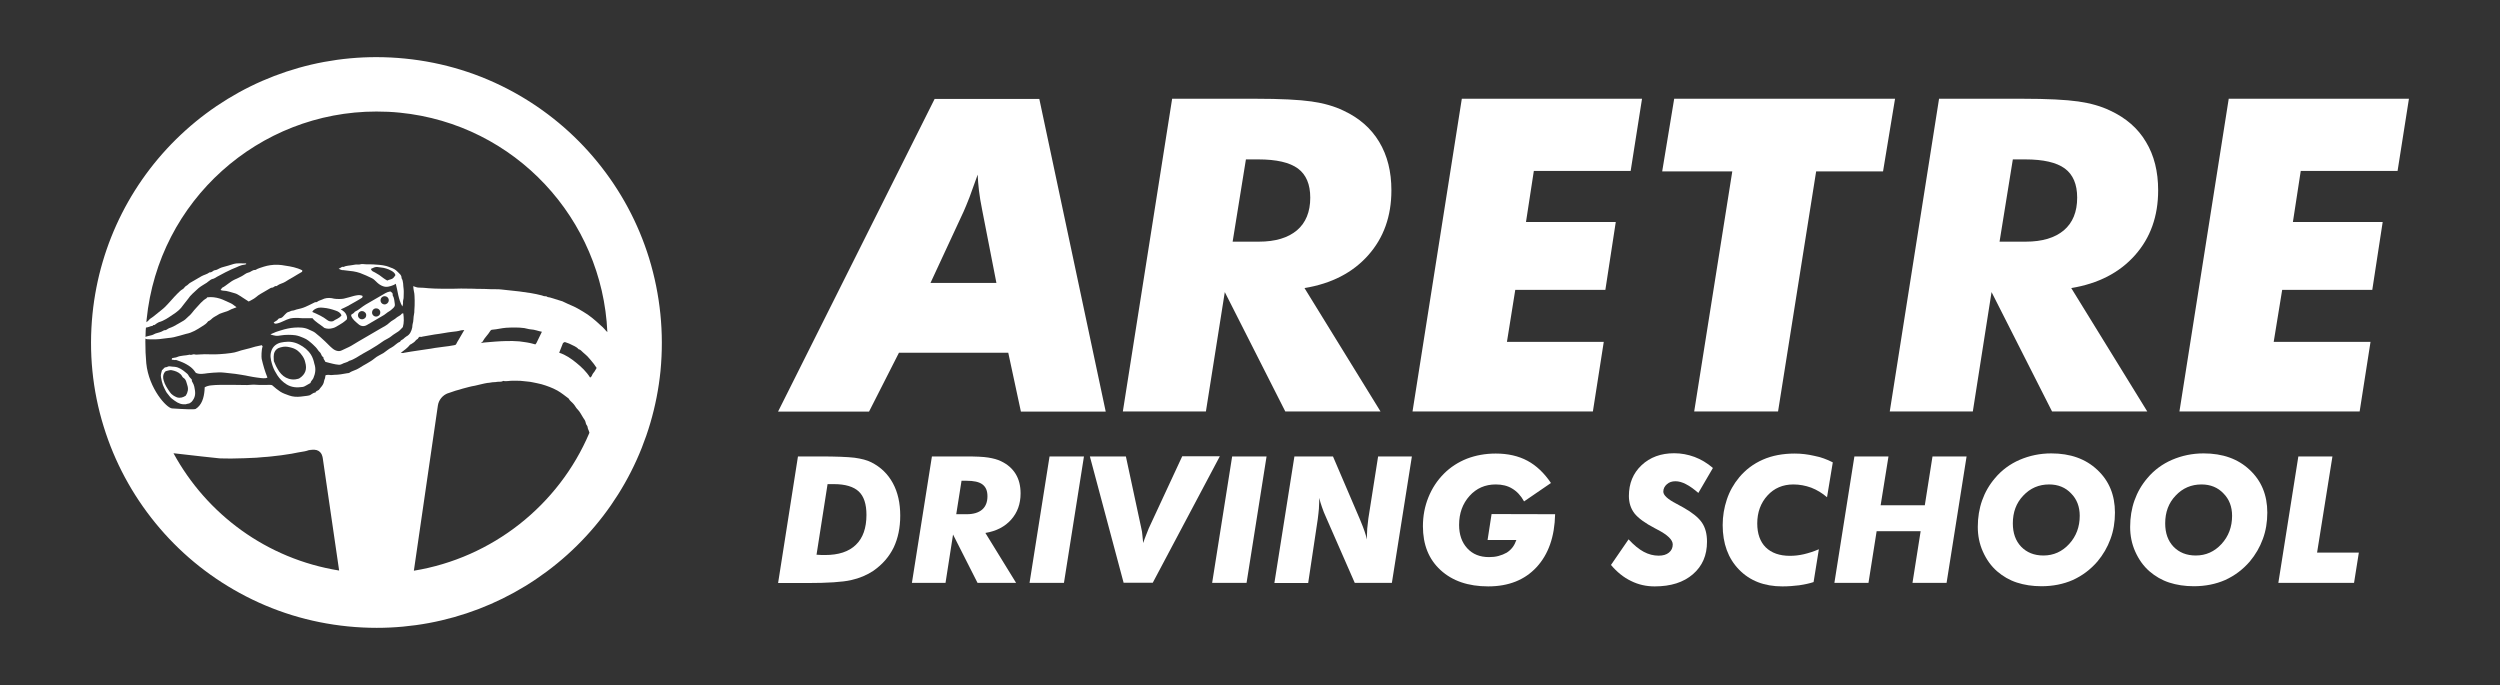
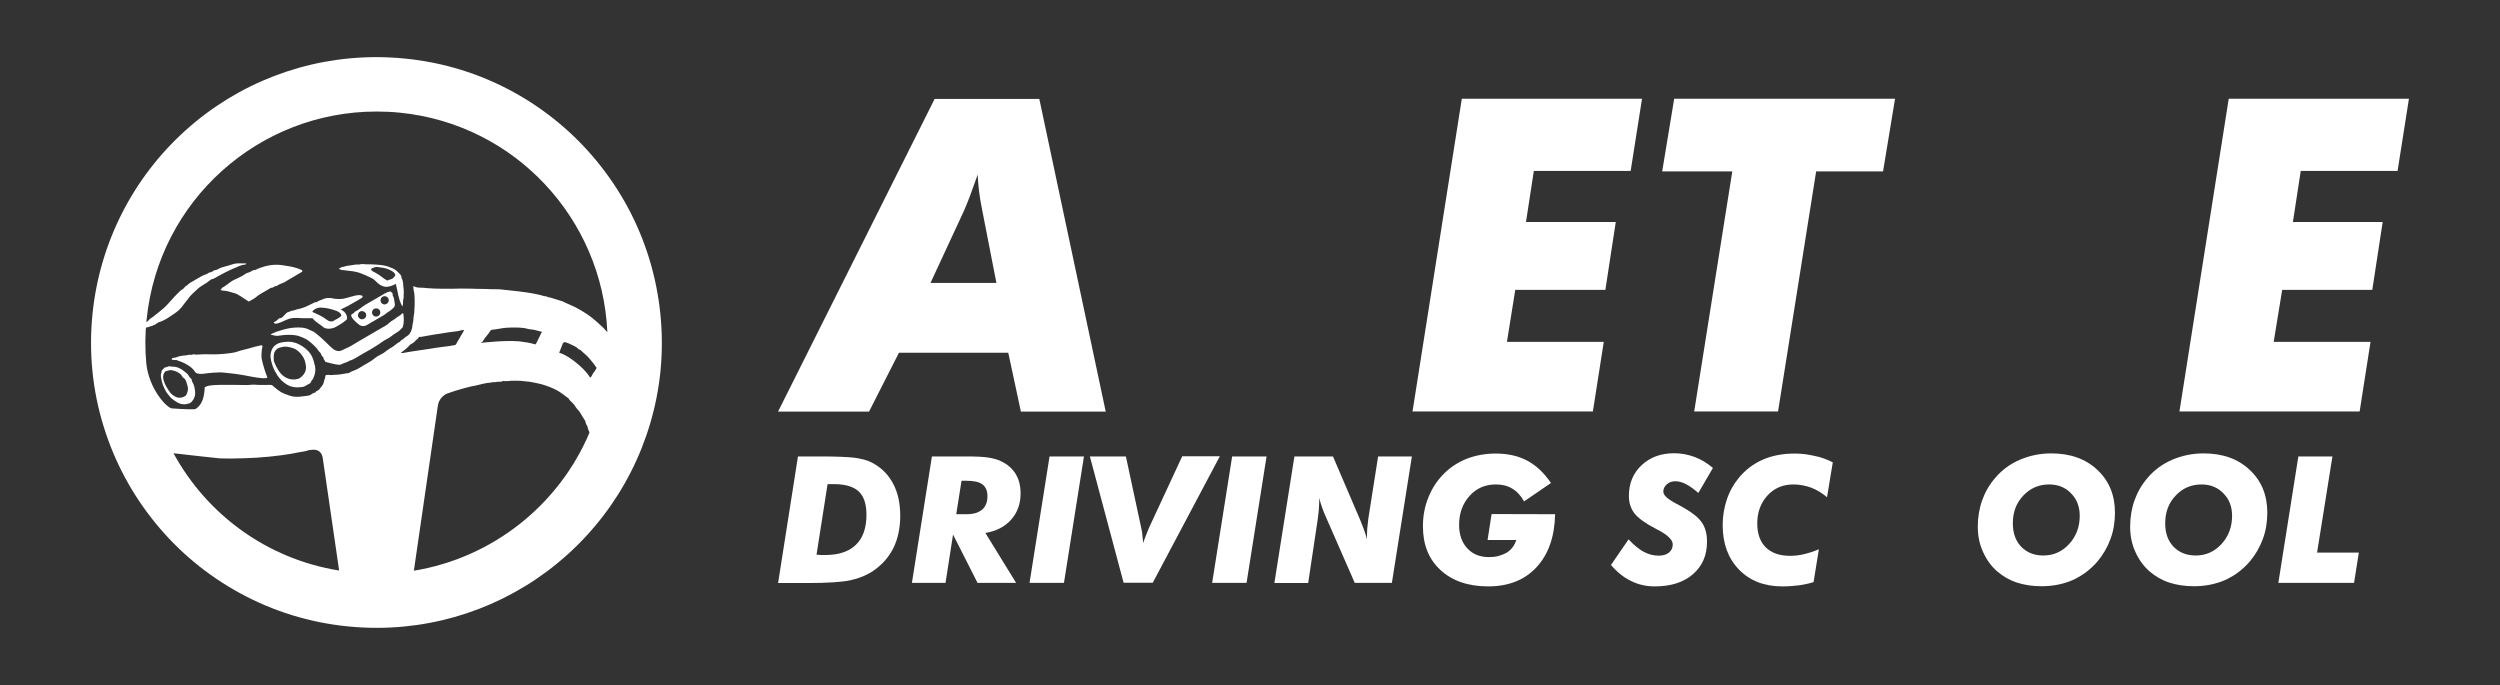
<svg xmlns="http://www.w3.org/2000/svg" version="1.1" id="Layer_1" x="0px" y="0px" viewBox="0 0 1562.1 428" style="enable-background:new 0 0 1562.1 428;" xml:space="preserve">
  <rect x="0" y="0" width="1562.1" height="428" fill="#333333" stroke="none" />
  <style type="text/css">
	.st0{fill:#FFFFFF;}
</style>
  <g>
    <path class="st0" d="M158.3,178.1c0.9,0.4,1.9,0.6,2.6,1.2c1.1,0.8,2.2,0.3,3.2,0.1c0.7-0.1,1.4-0.8,2.1-1.2   c0.7-0.3,1.4-0.5,2.1-0.8c0.2-0.1,0.3-0.3,0.5-0.5c-5-1.5-10-2.9-14.7-4.3c-1.7,0.7-3.1,1.3-4.8,2   C152.6,175.9,155.4,177,158.3,178.1z" />
    <path class="st0" d="M201.4,285.5l0.1,0.4C201.4,285.9,201.4,285.7,201.4,285.5z M194.4,281.1c-0.3,0-0.6,0.1-0.9,0.1   C193.8,281.3,194.1,281.2,194.4,281.1z" />
    <path class="st0" d="M405.6,161.4c-6.8-22-17.7-42.3-32.3-60.2c-14.6-17.9-32.3-32.6-52.5-43.7c-21-11.5-43.7-18.5-67.7-20.9   c-6-0.6-12.1-0.9-18-0.9c-44,0-86.3,16.2-119.1,45.7c-33,29.7-53.7,70.4-58.2,114.7c-2.4,23.9-0.1,47.6,7,70.5   c6.8,22,17.7,42.3,32.3,60.2c14.6,17.9,32.3,32.6,52.6,43.7c21,11.5,43.7,18.5,67.7,20.9c6,0.6,12.1,0.9,18,0.9   c44,0,86.3-16.2,119.1-45.7c33-29.7,53.7-70.4,58.2-114.7C415,208,412.6,184.3,405.6,161.4z M108.4,283.2c11.8,1.4,26.7,3,28.8,3.2   c2.6,0.1,5.2,0.1,7.8,0.1c5,0,10.1-0.3,15.1-0.5c1.6-0.1,3.1-0.3,4.7-0.4c1.6-0.1,3.1-0.2,4.7-0.4c4.2-0.4,8.5-1,12.7-1.7   c2.7-0.5,5.4-1.1,8.2-1.5c0.9-0.1,1.7-0.5,2.5-0.7c0.2-0.1,0.4-0.1,0.7-0.1c0.3-0.1,0.6-0.1,0.9-0.1c5.5-0.8,6.7,3,7,4.3   c0,0,0,0,0,0c0.1,0.3,0.1,0.4,0.1,0.4l10.3,70.7C166.5,349.2,129.1,321.2,108.4,283.2z M250.4,220.5c2.2-1.7,4.3-3.1,5.8-5.1   c0.1-0.2,0.4-0.2,0.6-0.3c1-0.7,2.2-1.3,2.8-2.2c0.5-0.8,1.5-0.9,1.8-1.7c0.3-0.7,0.8-0.9,1.5-0.7c0.4,0.1,0.8-0.1,1.2-0.2   c2.5-0.4,4.9-0.8,7.4-1.3c2-0.3,4-0.5,6-0.9c1.5-0.3,3.1-0.5,4.6-0.7c2-0.2,4-0.4,6-1c0.5-0.1,1-0.1,2-0.2   c-1.4,2.3-2.5,4.2-3.6,6.2c-0.5,0.8-1,1.6-1.4,2.5c-0.3,0.6-0.7,0.7-1.3,0.8c-2.3,0.5-4.6,0.7-6.8,1c-1.7,0.3-3.5,0.4-5.2,0.7   c-3.5,0.7-7,1-10.4,1.6c-2.9,0.5-5.9,0.8-8.8,1.4C252,220.7,251.3,220.5,250.4,220.5z M258.6,356.6l15-103.2c0.5-3.5,3-6.5,6.3-7.7   c0,0,0,0,0.1,0c1.6-0.5,3.1-1.1,4.7-1.6c1.5-0.4,3-0.8,4.5-1.3c1.3-0.4,2.5-0.6,3.8-1c1.2-0.4,2.5-0.5,3.8-0.8   c1.3-0.3,2.5-0.6,3.8-0.9c1.3-0.3,2.5-0.6,3.8-0.8c0.8-0.1,1.6-0.1,2.4-0.3c1.2-0.3,2.6-0.1,3.8-0.4c1.3-0.2,2.6,0.2,3.8-0.6   c2.1,0.5,4.1-0.2,6.2-0.1c2,0.1,4-0.1,6,0.2c2.1,0.3,4.2,0.3,6.3,0.8c1.8,0.4,3.7,0.7,5.5,1.2c3.4,1,6.7,2.2,9.8,3.9   c2.5,1.4,4.8,3.3,7.1,5c0.7,1.5,2.2,2.3,3.2,3.6c0.9,1,1.4,2.3,2.4,3.2c1.6,1.6,2.4,3.6,3.6,5.4c0.5,0.7,1.1,1.5,1.3,2.3   c0.2,0.9,0.4,1.7,0.9,2.3c0.6,0.7,0.4,1.6,0.8,2.4c0.3,0.5,0.5,1.3,0.8,2.2C349.1,315.8,307.5,348.6,258.6,356.6z M300.4,214.4   c0.7-0.6,1.2-0.8,1.3-1.2c1.2-2.3,3.2-4,4.5-6.2c0.4-0.7,0.9-1,1.5-1c2.9-0.2,5.7-1,8.6-1.2c3.8-0.2,7.5-0.3,11.3,0.2   c1.3,0.2,2.6,0.7,4,0.8c2.5,0.1,4.7,1.1,7,1.5c-1.2,2.4-2.3,4.7-3.4,7c-0.2,0.4-0.5,0.6-0.7,0.9c-1.2-0.3-2.4-0.7-3.5-0.9   c-1.2-0.3-2.4-0.4-3.6-0.6c-1-0.1-1.9-0.3-2.9-0.4c-2.7-0.2-5.5-0.3-8.2-0.2c-4.5,0.1-9.1,0.5-13.6,0.9   C302.1,214,301.5,214.2,300.4,214.4z M370.8,233c-0.9,0.9-0.8,2.4-2.1,2.9c-2.3-3.7-5.4-6.6-8.6-9.2c-3.2-2.6-6.6-5-10.7-6.3   c0.8-2.1,1.6-4.2,2.4-6.1c0.4-0.2,0.8-0.4,1.1-0.6c1.2,0.5,2.5,0.8,3.6,1.4c1.7,0.9,3.7,1.5,5,3.1c1.3,0.2,1.9,1.3,2.8,2   c0.9,0.8,1.9,1.6,2.7,2.4c1.2,1.3,2.4,2.7,3.5,4.1c0.9,1,1.5,2.2,2.3,3.2C372,231.1,371.6,232.2,370.8,233z M377.8,205.7   c-0.7-0.9-1.7-1.7-2.6-2.5c-3.4-3.2-6.9-6.2-10.9-8.5c-2.2-1.3-4.3-2.6-6.7-3.6c-1.8-0.8-3.7-1.6-5.5-2.5c-0.2-0.1-0.4-0.2-0.6-0.3   c-2.3-0.7-4.5-1.4-6.8-2.1c-0.7-0.2-1.4-0.5-2.1-0.5c-0.7,0-1.1-0.8-1.9-0.6c-0.7,0.1-1.4-0.3-2.1-0.5c-4.6-1.2-9.3-1.9-14.1-2.5   c-3.7-0.5-7.4-0.7-11.1-1.2c-2.2-0.3-4.4-0.1-6.6-0.2c-2.3-0.1-4.7-0.2-7-0.2c-1.3,0-2.6,0-3.9-0.1c-2.6,0-5.2-0.1-7.8-0.1   c-1.5,0-3,0.1-4.5,0.1c-5.3,0-10.6,0.1-15.8-0.3c-2.1-0.2-4.1-0.4-6.2-0.4c-1.1,0-2.1-0.5-3.4-0.9c0.1,1.2,0.2,2.2,0.4,3.1   c0.5,1.9,0.4,3.9,0.5,5.9c0.1,2.1-0.1,4.1-0.2,6.2c0,0.8,0,1.5-0.2,2.3c-0.5,2.1-0.2,4.2-0.9,6.3c-0.2,0.6-0.1,1.3-0.2,1.9   c-0.5,2.4-1.4,4.6-3.8,5.8c-0.7,0.4-1.3,1.1-1.9,1.6c-0.7,0.5-1.6,0.7-1.9,1.6c0,0.1-0.1,0.1-0.2,0.1c-2,0.8-3.3,2.6-5.1,3.5   c-1.9,0.9-3.4,2.4-5.1,3.5c-1.8,1.1-3.9,1.9-5.5,3.3c-3,2.5-6.6,4-9.7,6.1c-1.9,1.3-4.3,1.6-6.2,3c-0.3,0.2-0.8,0.1-1.2,0.2   c-2.7,0.5-5.4,1-8,1c-1,0-1.9,0.3-2.9,0.1c-0.8-0.2-1.8,0-2.6,0.1c-0.4,0.8-0.2,1.6-0.6,2.4c-0.4,0.7-0.4,1.7-0.7,2.5   c-0.3,0.8-0.7,1.5-1.2,2.1c-0.5,0.7-1.1,1.2-1.5,1.9c-0.6,0.9-2.1,0.8-2.4,2c-1.7,0-2.6,1.5-4,1.8c-1.6,0.4-3.4,0.4-5,0.7   c-2.5,0.3-5.1,0.2-7.5-0.7c-1.9-0.7-3.8-1.3-5.5-2.4c-1.6-1.1-3.2-2.3-4.6-3.6c-0.5-0.5-0.9-0.6-1.6-0.6c-3.1-0.1-6.2,0.2-9.3-0.1   c-1.7-0.2-3.4,0.2-5.1,0.2c-2.6,0-5.2-0.1-7.8-0.1c-1.3,0-2.6,0-3.9,0c-3.6,0-7.2-0.1-10.8,0.3c-1.3,0.1-2.9,0.5-4.1,1.2   c0,0.6-0.1,1.2-0.1,1.9c-0.2,2.3-0.6,4.6-1.5,6.7c-0.8,1.9-2.1,3.7-4,4.9c-0.8,0.5-7.3,0.2-14.8-0.3h0   c-3.4-0.2-14.5-12.4-16.1-28.2c0,0,0,0,0,0c-0.8-8.9-0.8-18.1,0.2-27.3c7.5-74.5,70.3-130,143.6-130h0c4.8,0,9.7,0.2,14.6,0.7   C322,77.6,376.4,137,379.5,207.5C378.9,206.9,378.3,206.4,377.8,205.7z" />
    <g>
      <path class="st0" d="M109.9,224.9c0.1,0,0.3,0.1,0.4,0.1c3.6,1.2,7,2.6,9.8,5.2c0.9,0.8,1.6,1.9,2.3,2.8c2.5,1.1,4.9,0.5,7.3,0.2    c2.3-0.3,4.6-0.4,6.9-0.5c2.3-0.1,4.6,0.3,6.8,0.5c2.5,0.2,5,0.6,7.5,1c3.2,0.5,6.4,1.3,9.6,1.7c1.8,0.2,3.6,0.6,5.4,0.4    c0.4,0,0.8-0.2,1.2-0.4c-1.6-3.9-2.7-7.8-3.6-11.7c-0.2-1-0.2-5.8,0.6-7.7c-0.1-0.2-0.3-0.5-0.5-0.8c-0.2,0-0.3,0.1-0.5,0.1    c-2.4,0.4-4.8,1.1-7.1,1.8c-2.4,0.7-4.9,1.1-7.3,2c-1.4,0.5-2.9,0.8-4.4,1c-2.3,0.3-4.7,0.6-7.1,0.7c-1.9,0.1-3.8,0.2-5.7,0.1    c-2.4-0.1-4.8-0.1-7.2,0.1c-1,0.1-1.9,0.2-2.9-0.1c-0.9-0.2-1.8,0.7-2.8,0.2c-2.7,0.7-5.6,0.4-8.2,1.6c-0.4,0.2-0.9,0.2-1.4,0.3    c-0.5,0.1-0.9,0.2-1.5,0.3c-0.1,0.4-0.1,0.6-0.2,0.8c0.1,0.1,0.1,0.2,0.2,0.2C108.4,224.7,109.1,225.2,109.9,224.9z" />
      <path class="st0" d="M251,196.1c-0.9,1.2-2.4,1.6-3.4,2.5c-1.3,1.2-3,1.8-4.2,3c-1.7,1.7-3.8,2.6-5.8,3.8c-6,3.6-12.2,7-18.2,10.7    c-1.9,1.1-3.9,1.8-5.8,2.8c-1.9,1-4.2,0.3-6-1.3c-1.6-1.3-2.9-2.8-4.4-4.2c-2-1.9-4.1-3.8-6.3-5.5c-1-0.8-2.3-1.2-3.5-1.8    c-3-1.6-6.2-1.6-9.4-1.4c-2.8,0.2-5.6,0.8-8.4,1.7c-1.4,0.5-2.9,0.8-4.3,1.5c-0.7,0.4-1.5,0.5-2.3,1.1c1.1,0.3,2.2,0.7,3.3,0.8    c1,0.1,2,0,3-0.2c2.8-0.5,6.8-0.5,9.4-0.1c1.7,0.3,3.3,0.9,4.9,1.6c2.4,0.9,4.2,2.6,6,4.2c1.2,1.1,2.3,2.2,3.2,3.6    c0.5,0.8,1.3,1.2,1.7,2.1c0.4,0.8,0.6,1.8,1.6,2.2c-0.2,1.2,0.9,1.9,1.2,2.9c1.7,0.4,3.2,0.9,4.7,1.2c1.2,0.3,2.4,0.5,3.6,0.6    c0.7,0.1,1.4-0.1,2-0.4c1.4-0.9,3.2-0.9,4.5-2c3.3-0.9,5.9-3,8.8-4.6c3-1.6,5.9-3.3,8.7-5.1c1.5-0.9,2.9-2.1,4.4-3    c1.5-0.9,3.2-1.6,4.5-2.7c1.4-1.2,3-2,4.4-3c1-0.7,1.8-1.7,2.8-2.7c0.8-2.7,0.7-5.5,0.3-8.6C251.6,195.8,251.2,195.8,251,196.1z" />
      <path class="st0" d="M188.9,168.9c-0.1,0.3-0.1,0.6-0.1,0.9c-2,1.2-4,2.3-5.9,3.5c-1.6,0.9-3.2,1.8-4.7,2.8c-1.6,1-3.5,1.2-5,2.4    c-0.2,0.1-0.4,0.3-0.6,0.3c-1-0.3-1.5,0.8-2.3,0.9c-1,0-1.6,0.5-2.3,0.9c-2.2,1.4-4.5,2.5-6.7,4c-0.5,0.4-1,0.8-1.5,1.2    c-1.3,1.1-3,1.8-4.4,2.6c-1.8-1.2-3.6-2.4-5.4-3.5c-1-0.6-2-1.3-3.1-1.6c-2.5-0.6-4.9-1.7-7.6-1.7c-0.4,0-0.8-0.2-1.5-0.4    c0.3-0.4,0.5-0.7,1-1.4c2.5-1.2,4.8-3.7,7.8-5.1c1.5-0.7,3-1.3,4.4-2.1c1.4-0.7,2.7-2,4.2-2.3c1.6-0.3,2.6-1.8,4.3-1.6    c1.7-1,3.6-1.5,5.4-2.1c1.3-0.4,2.6-0.7,4-0.9c3.2-0.5,6.4-0.3,9.4,0.3C181.8,166.5,185.5,167.2,188.9,168.9z" />
-       <path class="st0" d="M126.3,203.9c1.3-0.8,2.8-1.7,3.7-3.1c0-0.1,0.1-0.1,0.2-0.1c1.4-0.5,2.2-1.8,3.4-2.5    c1.2-0.7,2.4-1.4,3.6-2.1c0.6-0.3,1.3-0.4,1.9-0.7c0.6-0.2,1.1-0.4,1.8-0.6c1.3-0.3,2.5-1,3.7-1.6c0.9-0.4,1.9-0.7,3.2-1.2    c-1.4-1-2.4-2-3.8-2.6c-2.2-0.9-4.3-2.1-6.5-2.8c-2.6-0.8-5.3-1.2-8.1-0.8c-0.1,0.2-0.2,0.5-0.4,0.6c-2.7,1.5-4.5,4-6.6,6.2    c-1.6,1.6-2.7,3.6-4.5,5c-1.1,0.9-1.9,2-3.1,2.7c-2.1,1.2-4.2,2.5-6.3,3.6c-0.9,0.5-1.9,0.8-2.9,1.2c-1,0.4-1.7,1.4-2.9,1.2    c-0.2,0-0.5,0.3-0.8,0.4c-1.3,0.8-2.7,1.1-4.1,1.5c-1,0.2-1.8,0.9-2.9,1.2c-1.6,0.4-3.3,0.8-5.3,1.4c1,1,2.2,1.2,3.2,1.2    c3,0.1,6,0.1,9-0.4c2.3-0.4,4.6-0.4,6.8-0.9c2.6-0.6,5.2-1.4,7.7-2.1C120.1,207.9,123.2,205.9,126.3,203.9z" />
      <path class="st0" d="M182.6,194.1c-0.9,0.1-1.6,0.7-2.3,0.8c-1.8,0.4-2.9,2.9-4.5,3.7c-0.6,0.3-1.6,0.2-1.9,0.7    c-0.7,1.1-1.9,1.4-2.9,2.2c0.6,1.1,1.6,0.7,2.2,0.6c2.8-0.6,5.3-2.4,8.1-3.1c2.3-0.5,4.7-0.4,7.1-0.2c2.2,0.1,4.5,0,6.8,0    c1.9,2.4,4.7,3.8,7.5,6.1c1.5,0.6,3.4,0.7,5.3,0.1c0.5-0.1,0.9-0.3,1.4-0.5c1.6-0.9,3.2-1.8,4.7-2.8c0.8-0.5,1.5-1.2,2.4-1.9    c0.7-0.9,0.3-2.1-0.1-3.1c-0.6-1.5-1.9-2.5-3.5-3.4c1.5-0.7,3-1.3,4.4-2.1c1.6-0.8,3-1.8,4.6-2.6c1.5-0.8,2.9-1.7,4.4-2.6    c0.1-0.3,0.2-0.6,0.3-0.9c-0.2-0.2-0.2-0.4-0.4-0.4c-1.7-0.6-3.4-0.2-5.1,0.2c-2.1,0.6-4.2,1.2-6.3,1.7c-1.5,0.3-3,0.2-4.5,0.2    c-1,0-2.1-0.3-3.1-0.5c-2.1-0.3-4.1-0.1-6,0.9c-0.7,0.3-1.4,0.5-2.1,0.8c-0.7,0.3-1.2,1.1-2.2,0.8c-0.1,0-0.2,0.1-0.4,0.2    c-1.9,0.9-3.7,1.9-5.6,2.7c-1.8,0.8-3.8,1.3-5.7,1.7C184.3,193.7,183.4,194.1,182.6,194.1z M195.8,193.9c0.8-0.7,1.9-1.3,3.2-1.6    c1-0.2,2-0.1,3,0c2.7,0.2,5.3,0.9,7.8,1.8c1.5,0.5,2.9,1.3,3.6,2.9c-1.3,2-3.8,2.5-5.3,3.7c-1.5,0.4-2.7,0-3.6-0.7    c-2.8-2.2-5.9-3.6-9.4-5.1C195.4,194.4,195.6,194.2,195.8,193.9z" />
      <path class="st0" d="M89,204.8c0.9,0,1.9,0,2.8-0.2c0.9-0.2,1.7-0.5,2.5-0.8c0.5-0.2,1.2,0.1,1.4-0.7c0.9,0.3,1.3-0.5,1.9-0.8    c0.6-0.3,1.1-0.8,1.7-1c3.3-0.9,6-2.9,8.7-4.7c2.5-1.6,4.8-3.4,6.5-6c0.9-1.3,2-2.4,2.9-3.7c0.8-1.2,1.8-2.4,2.9-3.4    c1.3-1.1,2.5-2.4,3.8-3.5c1.6-1.3,3.5-2.3,5.2-3.4c0.3-0.2,0.6-0.6,1-0.8c0.8-0.6,1.6-1.3,2.5-1.5c0.6-0.1,1.1-0.3,1.5-0.6    c0.9-0.5,1.8-1.1,2.7-1.5c2.6-1.4,5.2-2.8,7.9-4c1-0.4,1.9-0.8,2.9-1.2c0.9-0.5,1.9-0.8,2.9-1.2c0.6-0.2,1.3-0.3,2-0.4    c0.4-0.1,0.8-0.2,1.1-0.3c0-0.2,0-0.3,0-0.5c-2.6,0.1-5.3-0.4-8,0.4c-2.1,0.6-4.3,1.4-6.5,1.9c-1.3,0.3-2.5,1-3.7,1.6    c-0.8,0.4-1.7,0.2-2.4,0.8c-0.6,0.5-1.4,1-2.3,0.9c-1.5,1.2-3.4,1.5-5,2.4c-1.8,1.1-3.7,2.1-5.5,3.2c-1,0.6-2.1,1.1-2.8,1.9    c-0.7,0.8-1.8,1-2.4,2c-0.5,0.9-1.8,1.3-2.6,2.1c-2.6,2.4-4.9,5-7.2,7.6c-1.4,1.6-2.9,3.1-4.6,4.4c-1.7,1.4-3.4,2.7-5.1,4.1    c-0.9,0.7-2,1.2-2.6,2c-0.7,1-1.7,1.4-2.6,1.8c-0.4,0.2-0.2,1.1-1,0.8c-0.1-0.1-0.5,0.5-0.8,0.8c-0.4,0.3-0.8,0.5-1.5,0.9    C88.2,204.5,88.6,204.8,89,204.8z" />
      <path class="st0" d="M243.9,182.1c-2.2,0.3-4,1.6-5.9,2.7c-3.2,1.8-6.3,3.7-9.5,5.5c-2.4,1.4-4.3,3.4-6.8,4.5    c-0.5,0.8-1.3,1.3-2.1,1.7c-0.1,0.5-0.2,0.7-0.2,0.8c0.9,2.4,2.9,3.8,4.6,5.3c1.5,1.3,3.5,1.6,5.4,0.4c3.5-2.1,7.1-4.1,10.6-6.2    c1-0.6,1.8-1.5,2.9-2.1c1.1-0.6,1.9-1.4,2.8-2.2c0.7-0.7,1.2-1.4,1-2.5c-0.3-1.8-0.3-3.6-1.2-5.2c-0.1-0.1-0.2-0.3-0.2-0.4    C245.7,183.1,244.7,182.7,243.9,182.1z M226,199.5c-1.4-0.1-2.5-1.4-2.3-2.8c0.1-1.4,1.4-2.5,2.8-2.3s2.5,1.4,2.3,2.8    C228.7,198.6,227.4,199.6,226,199.5z M234.8,197.8c-1.4-0.1-2.5-1.4-2.3-2.8c0.1-1.4,1.4-2.5,2.8-2.3c1.4,0.1,2.5,1.4,2.3,2.8    C237.5,196.9,236.2,197.9,234.8,197.8z M240.1,190.2c-1.4-0.1-2.5-1.4-2.3-2.8c0.1-1.4,1.4-2.5,2.8-2.3c1.4,0.1,2.5,1.4,2.3,2.8    S241.5,190.3,240.1,190.2z" />
      <path class="st0" d="M194.3,221.6c-1.8-2.8-4.3-4.8-7.2-6.3c-3-1.6-6.2-2.1-9.6-1.6c-1.3,0.2-2.7,0.4-3.9,1    c-2.7,1.3-4.1,3.6-4.5,6.5c-0.3,2.5,0.5,5.2,1.3,7.6c0.7,2.1,1.8,3.9,2.9,5.7c1.5,2.3,3.4,4.2,5.8,5.7c3.1,1.9,6.4,2.1,9.8,1.6    c0.9-0.1,1.7-0.5,2.5-1c0.9-0.5,1.8-1,2.6-1.5c0.2-1.2,1.3-1.9,1.8-3c1.3-3,1.7-5.9,0.6-9.1C196,225.3,195.4,223.4,194.3,221.6z     M187.2,236.3c-0.4,0.3-0.9,0.4-1.4,0.5c-1.8,0.5-3.5,0.4-5.3-0.1c-2.6-0.8-4.5-2.4-6-4.5c-0.7-1-1.3-2.1-1.9-3.2    c-0.6-1.1-1-2.3-1.5-3.4c0-0.9-0.1-1.8-0.1-2.7c0-2.3,0.8-4.3,3-5.4c0.9-0.4,1.9-0.6,2.9-0.8c1.9-0.3,3.6,0.1,5.4,0.6    c2.9,0.8,5,2.6,6.6,5c0.4,0.6,0.8,1.2,1.1,1.9c0.3,0.7,0.6,1.4,0.7,2.1C192,230.7,190.8,233.9,187.2,236.3z" />
      <path class="st0" d="M214.6,168.8c0.6,0.1,1.1,0.1,1.6,0.2c3,0.3,6,0.6,8.8,1.6c2.5,1,5,2,7.5,3.3c1.2,0.6,2.1,1.7,3.1,2.6    c1.1,1,2.2,1.8,3.6,2.3c2.3,0.9,4.5,0.2,6.7-0.7c0.5-0.2,0.9-0.5,1.4-0.8c1.3,4.7,1.5,9.6,4.1,14.2c0.2-0.7,0.4-1.2,0.4-1.6    c0.1-0.4,0-0.8,0-1.2c0-0.5,0.1-1,0.2-1.5c0.1-0.4,0.2-0.8,0.2-1.3c0-1.8,0.2-3.6,0-5.3c-0.4-2.3,0-4.7-1.3-6.8    c0.1-2-1.5-2.9-2.6-4.1c-1.1-1.2-2.6-2-4.2-2.5c-0.9-0.3-1.8-0.8-2.8-1c-2.7-0.7-5.5-0.8-8.3-1c-2.1-0.1-4.1,0.1-6.2-0.2    c-1-0.2-2.2,0.5-3.2,0.3c-1.1-0.1-2.2,0.1-3.2,0.3c-1.9,0.4-4,0.3-5.8,1.2c-1.2-0.4-1.7,0.8-3,1.1c0.8,0.4,1.1,0.6,1.5,0.7    C213.5,168.8,214.1,168.8,214.6,168.8z M233.8,167.1c1.3-0.5,2.6-0.2,3.9,0c2.4,0.2,4.8,0.9,6.9,2.1c1,0.6,2.1,1.3,2.5,2.7    c-0.5,0.6-0.8,1.3-1.4,1.8c-1,1-2.5,0.9-3.7,1.6c-0.8-0.5-1.7-0.9-2.4-1.5c-1.7-1.4-3.5-2.6-5.4-3.6c-0.9-0.5-2.1-0.7-2.4-2.2    C232.6,167.6,233.2,167.4,233.8,167.1z" />
      <path class="st0" d="M116.1,252.6c0.5-0.1,1-0.4,1.6-0.4c0.8,0,1.5-0.8,2-1.1c0.4-0.5,0.6-0.7,0.8-1c1.9-2.7,1.6-5.2,0.9-8.5    c-0.2-1-0.6-1.8-1.1-2.7c-0.2-0.4-0.6-0.8-0.4-1.4c0.1-0.1-0.1-0.4-0.3-0.6c-0.6-0.7-1.3-1.3-1.7-2.1c-0.4-0.9-1.1-1.5-1.8-2    c-2-1.7-4.2-3.3-6.9-3.6c-1-0.1-2.1-0.1-3.1-0.3c-1-0.2-1.7,0.6-2.6,0.6c-1,0-1.4,1.3-2.3,1.8c-0.3,1.5-1,2.9-0.6,4.5    c0.3,1.6,0.6,3.2,1.2,4.8c0.5,1.3,1.2,2.6,1.8,3.8c0.6,1.3,1.7,2.2,2.5,3.4c0.8,1.1,1.9,1.7,2.9,2.5    C111.6,252.2,113.5,252.8,116.1,252.6z M106.2,245.1c-1.6-2.3-3.3-4.8-4-7.6c-0.4-1.4-0.4-3,0.3-4.3c0.3-0.6,0.7-1.2,1.5-1.4    c1.1-0.2,2.2-0.7,3.2-0.5c2.1,0.4,4.2,1.1,5.8,2.7c0.6,0.6,0.9,1.6,1.5,2c1.9,1.1,2,3.2,2.6,4.9c0.7,2.1,0.3,4.3-1,6.3    c-1.6,1.1-3.4,1.7-5.5,1.1C108.9,247.6,107.2,246.6,106.2,245.1z" />
    </g>
    <path class="st0" d="M193.5,281.3c-0.2,0-0.4,0.1-0.7,0.1C193.1,281.4,193.3,281.3,193.5,281.3z" />
  </g>
  <g>
    <g>
      <g>
        <path class="st0" d="M486.2,257.1L584,61.8h65.4l41.5,195.4h-53l-7.9-36.8h-68.3l-18.7,36.8H486.2z M581.4,176.8h41.2l-8.9-45.6     c-0.9-4.5-1.6-8.6-2-12.1c-0.4-3.6-0.7-6.9-0.8-10c-1.9,5.3-3.6,10-5.1,14.1c-1.6,4-2.8,7.1-3.7,9L581.4,176.8z" />
-         <path class="st0" d="M753.5,257.1h-51.9l30.8-195.4h52.1c15.7,0,27.3,0.6,35,1.7c7.7,1.1,14.3,3,19.9,5.7     c9.9,4.6,17.3,11.1,22.4,19.6s7.6,18.5,7.6,30.2c0,16.2-4.8,29.7-14.5,40.6c-9.7,10.9-22.9,17.7-39.8,20.5l47.5,77.1h-59.5     l-37.8-74.6L753.5,257.1z M770.2,151h16.4c10.3,0,18.2-2.4,23.8-7.1c5.5-4.7,8.3-11.5,8.3-20.4c0-8.4-2.6-14.4-7.7-18.2     c-5.2-3.8-13.4-5.7-24.8-5.7h-7.7L770.2,151z" />
        <path class="st0" d="M941.6,213.6h60.5l-6.8,43.5H882.6l30.8-195.4h112.6l-7.1,45.1h-60.5l-4.9,31.9h56.1l-6.5,42.4h-56.3     L941.6,213.6z" />
        <path class="st0" d="M1058.6,257.1l23.8-150h-43.8l7.5-45.4h138l-7.5,45.4h-41.8l-23.8,150H1058.6z" />
-         <path class="st0" d="M1232.7,257.1h-51.9l30.8-195.4h52c15.7,0,27.3,0.6,35,1.7c7.7,1.1,14.3,3,19.9,5.7     c9.9,4.6,17.4,11.1,22.4,19.6c5.1,8.4,7.6,18.5,7.6,30.2c0,16.2-4.8,29.7-14.5,40.6c-9.7,10.9-22.9,17.7-39.8,20.5l47.5,77.1     h-59.5l-37.8-74.6L1232.7,257.1z M1249.4,151h16.4c10.3,0,18.2-2.4,23.8-7.1c5.5-4.7,8.3-11.5,8.3-20.4c0-8.4-2.6-14.4-7.7-18.2     c-5.2-3.8-13.4-5.7-24.8-5.7h-7.7L1249.4,151z" />
        <path class="st0" d="M1420.7,213.6h60.5l-6.8,43.5h-112.6l30.8-195.4h112.6l-7.1,45.1h-60.5l-4.9,31.9h56.1l-6.5,42.4h-56.3     L1420.7,213.6z" />
      </g>
    </g>
    <g>
      <path class="st0" d="M486.2,364.2l12.4-79h13.6c10.2,0,17.4,0.3,21.7,0.8c4.3,0.6,7.9,1.5,10.6,2.9c5.9,3,10.3,7.3,13.4,13    c3.1,5.7,4.6,12.5,4.6,20.3c0,7.6-1.4,14.2-4.1,19.9c-2.8,5.7-6.9,10.5-12.6,14.5c-4,2.7-8.7,4.7-14.1,5.9    c-5.4,1.2-14.5,1.8-27.3,1.8h-3H486.2z M510.2,346.6c1.5,0.1,2.6,0.2,3.3,0.2c0.7,0,1.4,0,2,0c8.5,0,14.9-2.1,19.3-6.4    c4.4-4.2,6.6-10.5,6.6-18.7c0-6.7-1.6-11.6-4.8-14.6c-3.2-3-8.4-4.6-15.5-4.6h-4L510.2,346.6z" />
      <path class="st0" d="M590.8,364.2h-21l12.5-79h21.1c6.3,0,11.1,0.2,14.1,0.7c3.1,0.5,5.8,1.2,8,2.3c4,1.9,7,4.5,9.1,7.9    c2.1,3.4,3.1,7.5,3.1,12.2c0,6.6-2,12-5.9,16.4c-3.9,4.4-9.3,7.2-16.1,8.3l19.2,31.2h-24.1L595.5,334L590.8,364.2z M597.5,321.3    h6.6c4.2,0,7.4-1,9.6-2.9c2.2-1.9,3.3-4.7,3.3-8.3c0-3.4-1-5.8-3.1-7.4s-5.4-2.3-10-2.3h-3.1L597.5,321.3z" />
      <path class="st0" d="M643.3,364.2l12.5-79h21.5l-12.5,79H643.3z" />
      <path class="st0" d="M702.1,364.2l-21.1-79h22.5l9.7,45.2c0.3,1.2,0.5,2.5,0.6,3.9c0.2,1.5,0.3,3.1,0.5,5c0.7-2,1.3-3.8,2-5.4    c0.6-1.6,1.1-2.9,1.5-3.8l20.9-45h23.5l-41.9,79H702.1z" />
      <path class="st0" d="M757.4,364.2l12.5-79h21.5l-12.5,79H757.4z" />
      <path class="st0" d="M796.3,364.2l12.5-79h24.1l16.7,39c0.1,0.3,0.4,0.9,0.7,1.7c1.8,4.3,3.1,8,3.8,11.2v-2c0-1.4,0.1-3,0.2-4.8    c0.2-1.7,0.4-3.9,0.7-6.3l6.1-38.8h21.1l-12.5,79h-23.2L828.9,324c-1.3-2.9-2.3-5.3-2.9-7.2c-0.7-1.9-1.2-3.8-1.7-5.7v2.2    c0,1.4-0.1,3-0.2,4.6c-0.1,1.6-0.4,3.7-0.7,6.4l-6,40H796.3z" />
      <path class="st0" d="M932,321.2l39.7,0.1c-0.3,14.1-4.2,25.1-11.6,33.1s-17.5,12-30.2,12c-12.5,0-22.4-3.4-29.8-10.2    c-7.4-6.8-11-15.9-11-27.4c0-6.3,1.1-12.3,3.4-18c2.3-5.7,5.5-10.6,9.8-14.9c4-4,8.8-7.1,14.3-9.3c5.5-2.1,11.5-3.2,18-3.2    c7.6,0,14.2,1.5,19.8,4.5c5.6,3,10.5,7.7,14.7,13.9l-16.8,11.5c-2-3.6-4.4-6.2-7.4-8c-2.9-1.8-6.4-2.6-10.3-2.6    c-6.6,0-12.1,2.4-16.4,7.2c-4.3,4.8-6.5,10.8-6.5,18.1c0,6,1.7,10.9,5.1,14.6c3.4,3.7,7.9,5.5,13.6,5.5c2.1,0,4.1-0.2,5.9-0.7    c1.9-0.5,3.6-1.2,5.2-2.1c1.4-0.9,2.6-2,3.6-3.3c1-1.3,1.8-2.9,2.4-4.6h-18L932,321.2z" />
      <path class="st0" d="M1017.6,337c3.3,3.6,6.5,6.2,9.5,7.8c3,1.6,6.1,2.4,9.3,2.4c2.7,0,4.8-0.6,6.4-1.9c1.6-1.3,2.4-3,2.4-5.1    c0-2.9-3.2-6-9.6-9.3c-0.6-0.3-1.1-0.6-1.5-0.8c-6.2-3.2-10.5-6.4-12.8-9.3c-2.3-3-3.5-6.6-3.5-10.9c0-7.8,2.6-14.2,7.9-19.2    c5.3-5,12.1-7.5,20.4-7.5c4.4,0,8.6,0.8,12.7,2.3c4,1.5,7.9,3.8,11.5,6.9l-9.1,15.6c-2.8-2.4-5.4-4.3-7.8-5.5    c-2.3-1.2-4.5-1.8-6.5-1.8c-2.2,0-4,0.6-5.4,1.9c-1.4,1.2-2.2,2.8-2.2,4.6c0,2.2,2.7,4.7,8.1,7.5c1.9,1,3.4,1.8,4.4,2.4    c5.5,3.1,9.4,6.2,11.6,9.4c2.2,3.2,3.2,7.2,3.2,12c0,8.5-2.9,15.2-8.8,20.3c-5.9,5.1-13.8,7.6-23.9,7.6c-5.3,0-10.2-1.1-14.8-3.4    c-4.6-2.2-8.8-5.6-12.5-10L1017.6,337z" />
      <path class="st0" d="M1145.2,288.9l-3.6,21.8c-3-2.6-6.3-4.6-9.9-6c-3.6-1.3-7.3-2-11.1-2c-6.6,0-12,2.3-16.2,6.9    c-4.2,4.6-6.4,10.4-6.4,17.5c0,6.4,1.8,11.4,5.3,14.9c3.6,3.5,8.6,5.3,15.1,5.3c2.8,0,5.7-0.3,8.7-1c3-0.7,6.1-1.7,9.4-3.1    l-3.3,20.5c-2.7,0.9-5.7,1.5-8.9,2c-3.3,0.4-6.8,0.7-10.6,0.7c-11.3,0-20.3-3.5-27.1-10.5c-6.8-7-10.2-16.3-10.2-27.8    c0-5.6,0.9-10.9,2.6-16s4.3-9.7,7.7-13.8c4-4.8,8.9-8.5,14.8-11.1s12.6-3.8,19.9-3.8c4.2,0,8.2,0.5,12.1,1.4    C1137.7,285.6,1141.5,287,1145.2,288.9z" />
-       <path class="st0" d="M1146.2,364.2l12.5-79h21.3l-4.9,30.5h27.6l4.8-30.5h21.3l-12.5,79H1195l5.1-32.3h-27.5l-5.1,32.3H1146.2z" />
      <path class="st0" d="M1275.6,366.3c-5.7,0-10.8-0.8-15.4-2.3c-4.6-1.5-8.7-3.9-12.3-7c-3.8-3.3-6.7-7.4-8.9-12.3s-3.2-10-3.2-15.5    c0-5.9,0.9-11.4,2.7-16.5c1.8-5.1,4.5-9.8,8.1-14c4.2-5,9.4-8.8,15.4-11.4c6.1-2.6,12.6-4,19.7-4c11.9,0,21.5,3.4,28.8,10.3    c7.3,6.8,11,15.7,11,26.7c0,5.9-0.9,11.4-2.8,16.5c-1.9,5.2-4.6,9.8-8.1,14c-4.4,5.1-9.5,8.9-15.4,11.6    C1289.3,365,1282.7,366.3,1275.6,366.3z M1280.4,302.7c-6.4,0-11.8,2.3-16.2,7c-4.4,4.6-6.5,10.4-6.5,17.3    c0,6.1,1.7,10.9,5.2,14.6c3.5,3.6,8.1,5.5,13.9,5.5c6.3,0,11.7-2.4,16.1-7.2c4.4-4.8,6.6-10.7,6.6-17.6c0-5.7-1.8-10.4-5.4-14    C1290.6,304.6,1286,302.7,1280.4,302.7z" />
      <path class="st0" d="M1370.8,366.3c-5.7,0-10.8-0.8-15.4-2.3c-4.6-1.5-8.7-3.9-12.3-7c-3.8-3.3-6.7-7.4-8.9-12.3s-3.2-10-3.2-15.5    c0-5.9,0.9-11.4,2.7-16.5c1.8-5.1,4.5-9.8,8.1-14c4.2-5,9.4-8.8,15.4-11.4c6.1-2.6,12.6-4,19.7-4c11.9,0,21.5,3.4,28.8,10.3    c7.3,6.8,11,15.7,11,26.7c0,5.9-0.9,11.4-2.8,16.5c-1.9,5.2-4.6,9.8-8.1,14c-4.4,5.1-9.5,8.9-15.4,11.6    C1384.5,365,1377.9,366.3,1370.8,366.3z M1375.6,302.7c-6.4,0-11.8,2.3-16.2,7c-4.4,4.6-6.5,10.4-6.5,17.3    c0,6.1,1.7,10.9,5.2,14.6c3.5,3.6,8.1,5.5,13.9,5.5c6.3,0,11.7-2.4,16.1-7.2c4.4-4.8,6.6-10.7,6.6-17.6c0-5.7-1.8-10.4-5.4-14    C1385.8,304.6,1381.2,302.7,1375.6,302.7z" />
      <path class="st0" d="M1423.6,364.2l12.5-79h21.3l-9.6,60.1h26.1l-3,18.9H1423.6z" />
    </g>
  </g>
</svg>